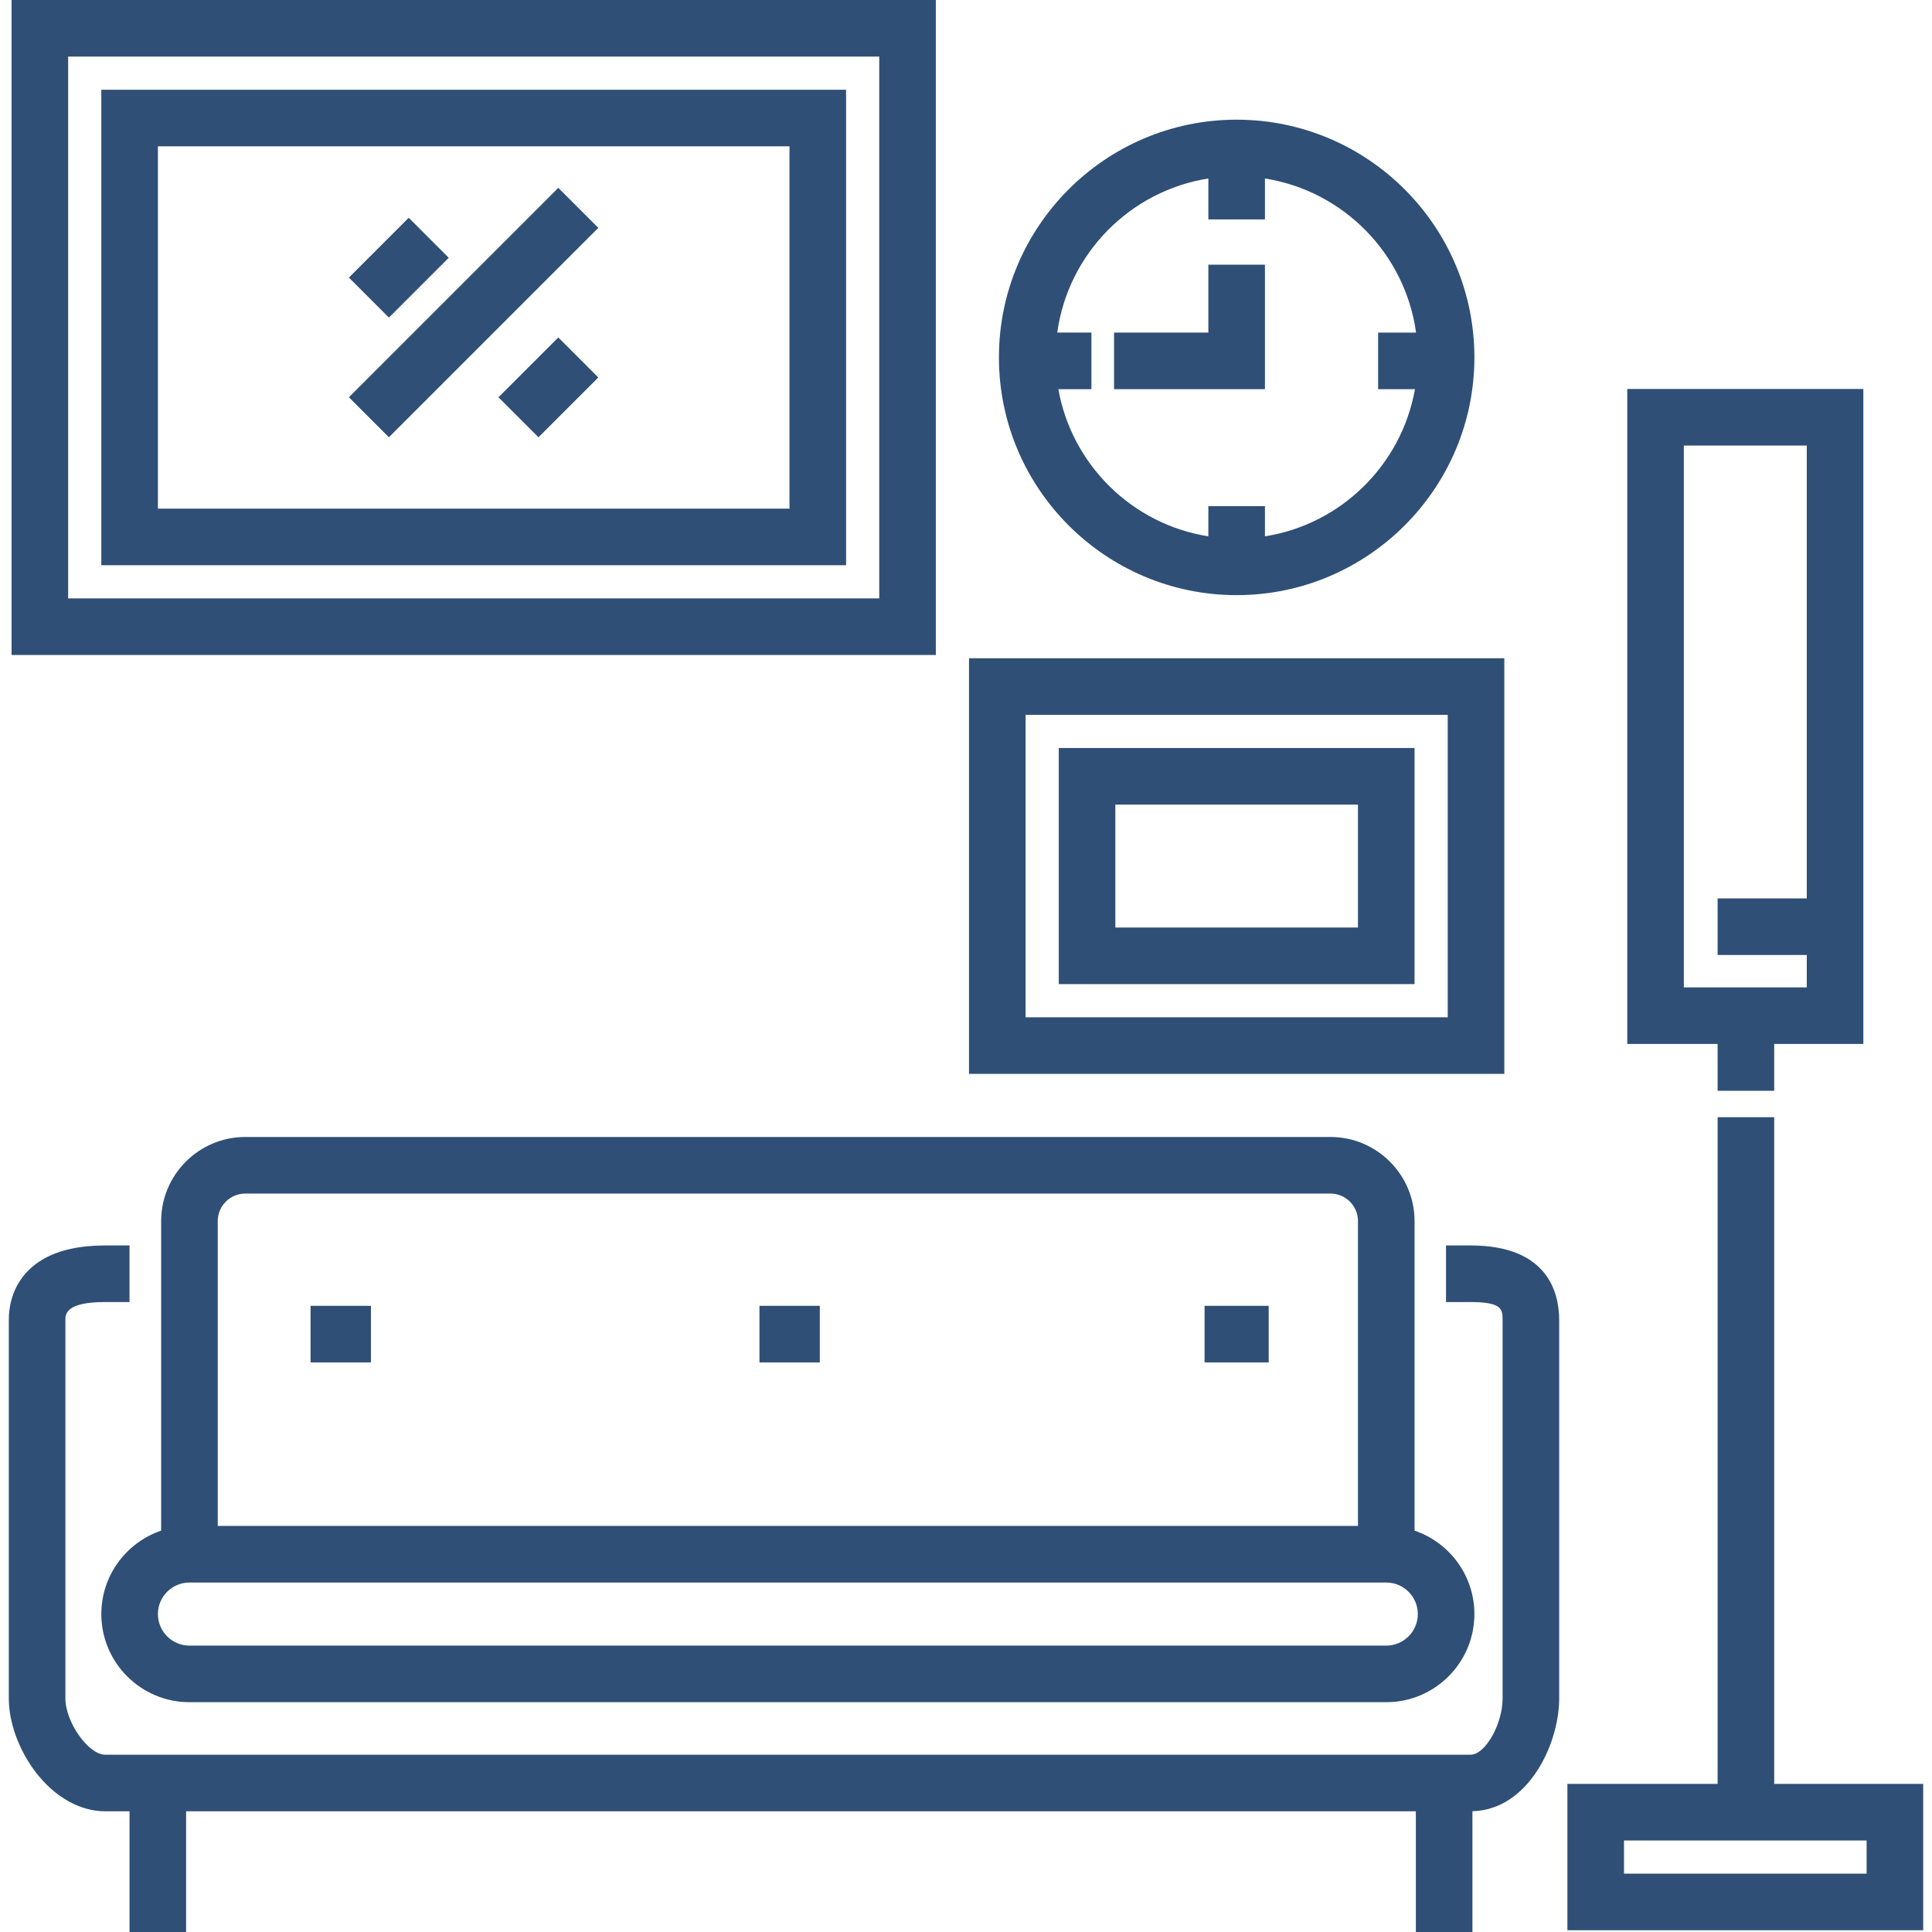
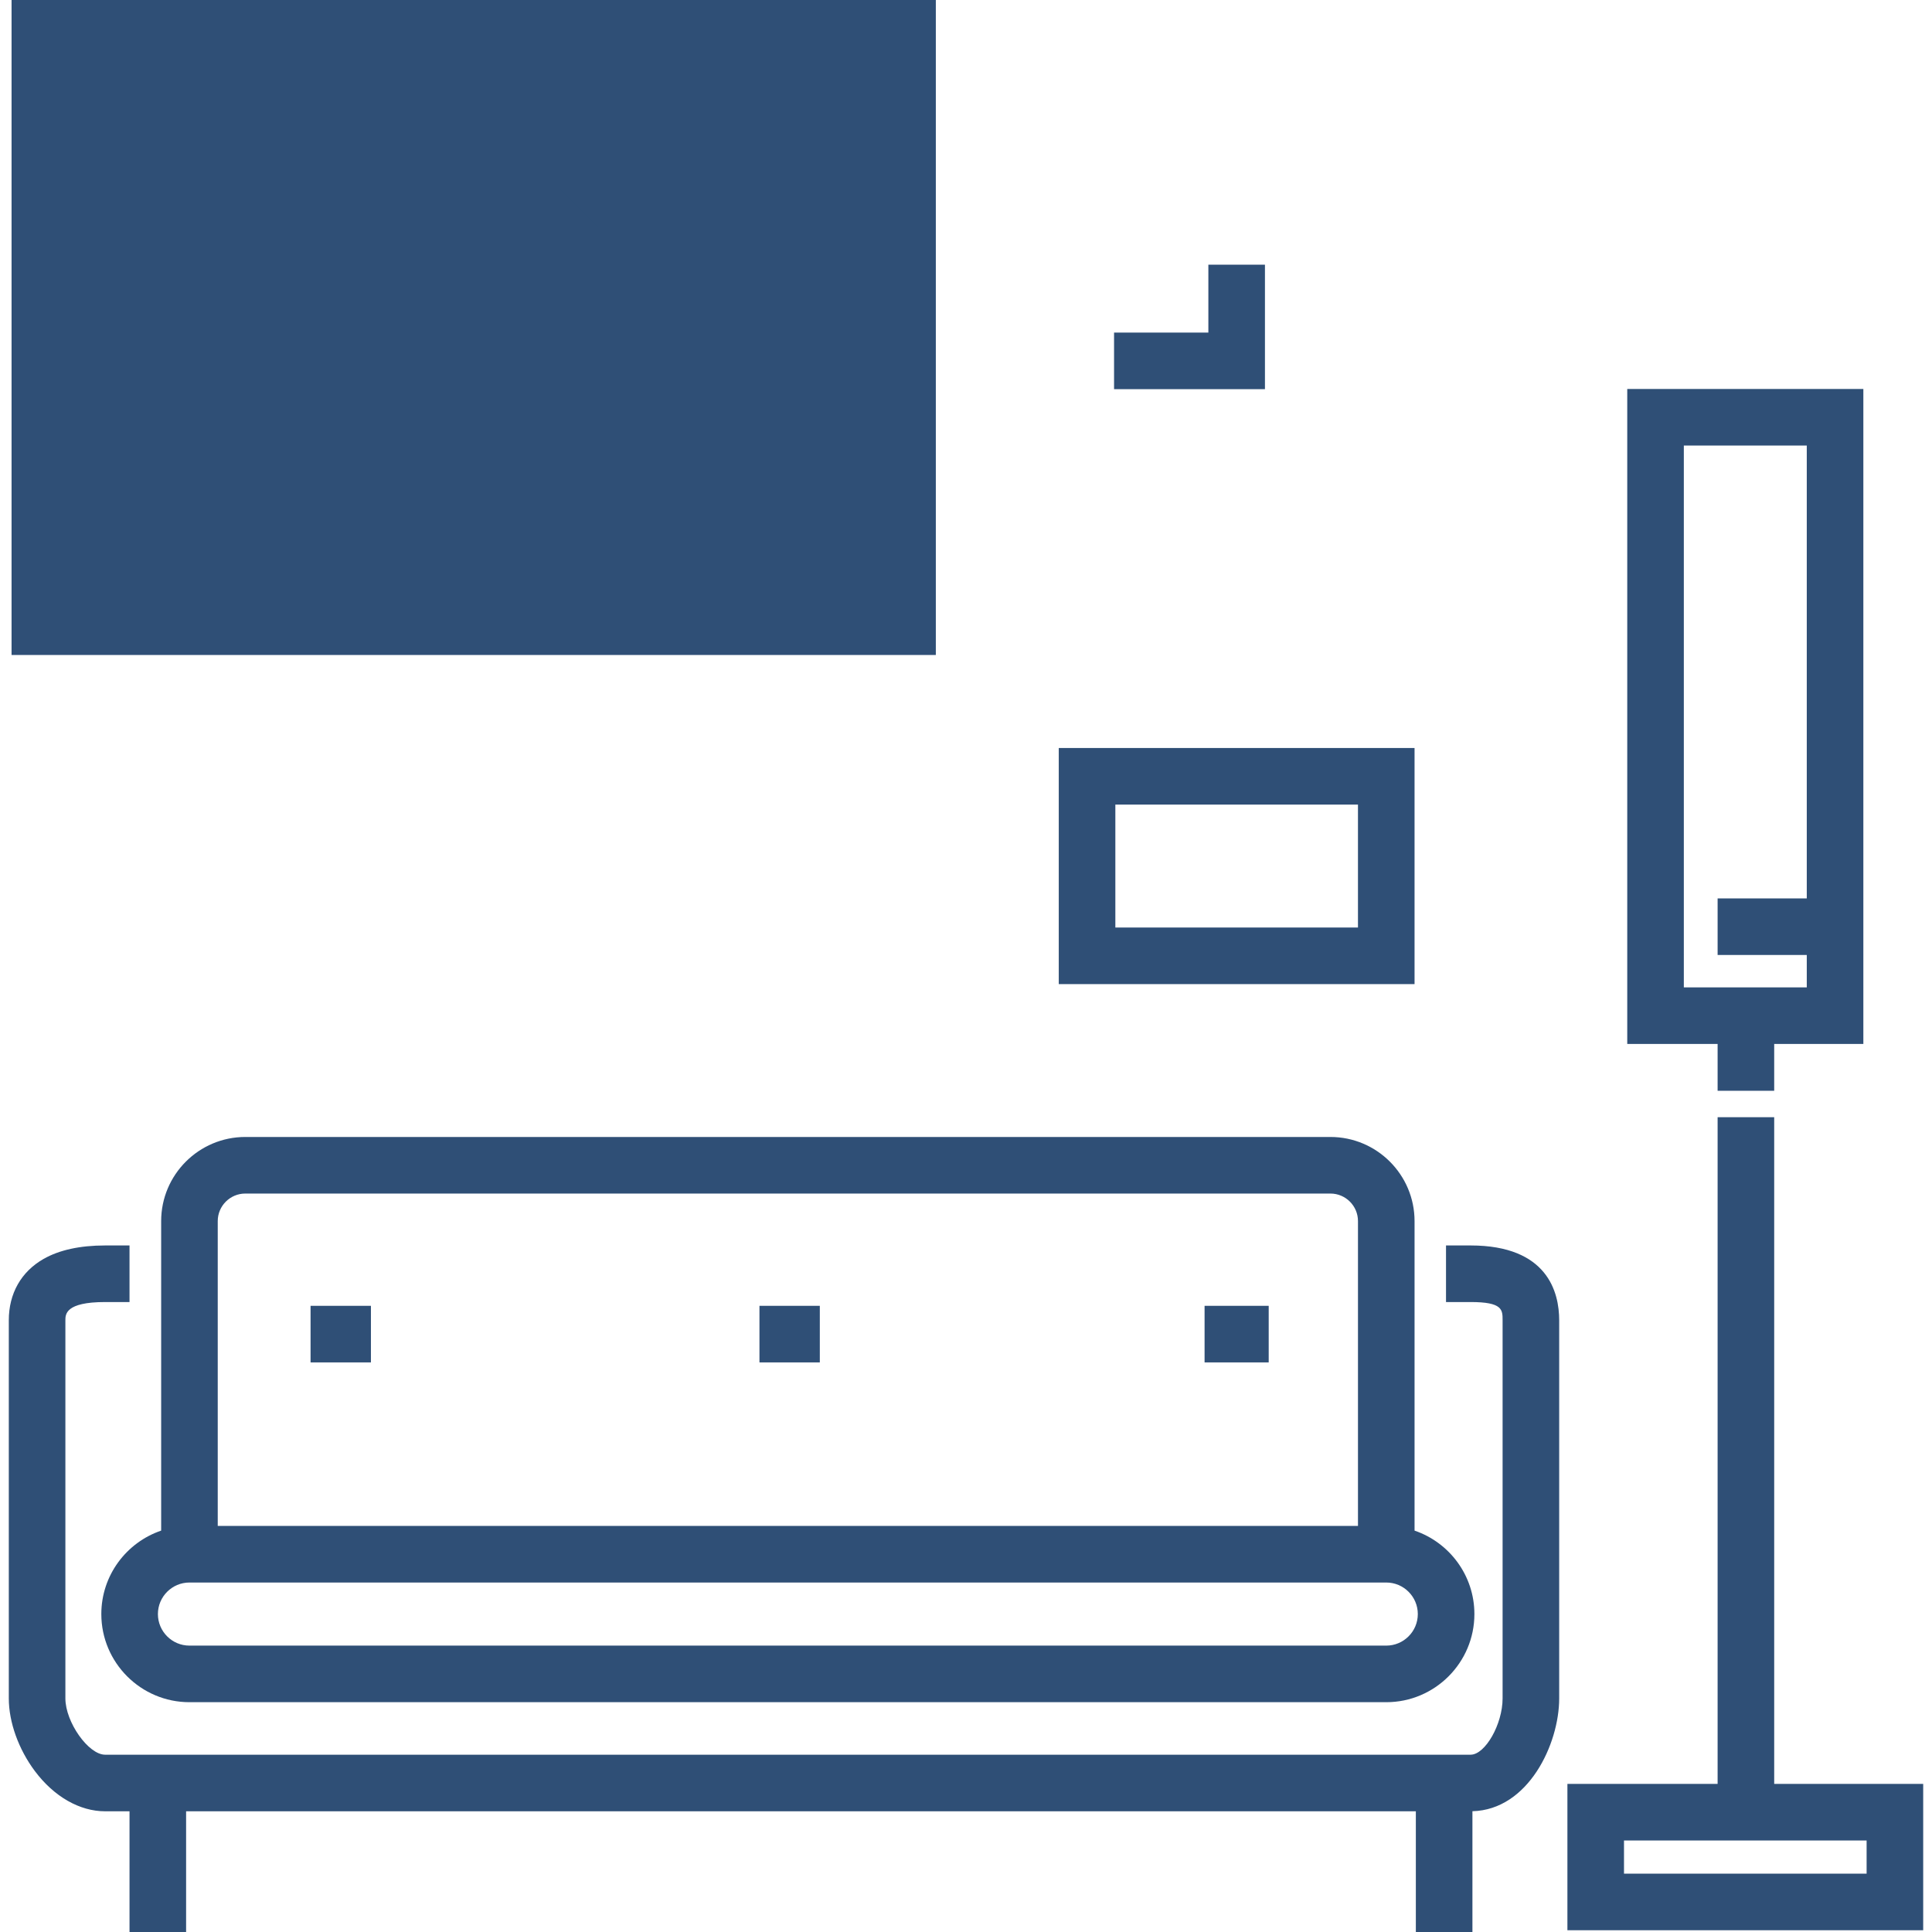
<svg xmlns="http://www.w3.org/2000/svg" version="1.1" id="Layer_1" x="0px" y="0px" viewBox="0 0 512 512" style="enable-background:new 0 0 512 512;" xml:space="preserve" width="300" height="300">
  <g width="100%" height="100%" transform="matrix(1,0,0,1,0,0)">
    <g>
      <g>
        <path d="M374.872,405.63v-82.025c-0.001-12.294-10.003-22.296-22.297-22.296H65.006c-12.294,0-22.297,10.002-22.297,22.296v82.025&#10;&#09;&#09;&#09;c-9.21,3.131-15.858,11.858-15.858,22.114c0,12.879,10.478,23.356,23.355,23.356h317.168c12.878,0,23.355-10.478,23.355-23.356&#10;&#09;&#09;&#09;C390.73,417.488,384.082,408.761,374.872,405.63z M57.704,323.604c0-4.026,3.275-7.301,7.302-7.301h287.569&#10;&#09;&#09;&#09;c4.026,0,7.302,3.275,7.302,7.301v80.784H57.704V323.604z M367.373,436.105H50.207c-4.609,0-8.36-3.751-8.36-8.361&#10;&#09;&#09;&#09;c0-4.609,3.751-8.36,8.36-8.36h317.168c4.609,0,8.36,3.751,8.36,8.36C375.734,432.354,371.984,436.105,367.373,436.105z" fill="#2f4f76" fill-opacity="1" data-original-color="#000000ff" stroke="none" stroke-opacity="1" />
      </g>
    </g>
    <g>
      <g>
        <path d="M389.725,330.059h-6.517v14.995h6.517c8.478,0,8.478,2.027,8.478,4.833v100.207c0,6.833-4.596,14.92-8.478,14.92H27.856&#10;&#09;&#09;&#09;c-4.428,0-10.528-8.645-10.528-14.92V349.888c0-1.568,0-4.833,10.528-4.833h6.467v-14.995h-6.467&#10;&#09;&#09;&#09;c-6.669,0-12.156,1.201-16.309,3.569c-5.942,3.388-9.214,9.163-9.214,16.261v100.207c0,6.3,2.592,13.513,6.934,19.293&#10;&#09;&#09;&#09;c5.069,6.751,11.846,10.622,18.59,10.622h6.467V512h14.995v-31.99h325.894V512h14.995v-32.008&#10;&#09;&#09;&#09;c14.808-0.374,22.993-17.802,22.993-29.897V349.888C413.198,342.482,410.148,330.059,389.725,330.059z" fill="#2f4f76" fill-opacity="1" data-original-color="#000000ff" stroke="none" stroke-opacity="1" />
      </g>
    </g>
    <g>
      <g>
        <rect x="82.303" y="346.057" width="15.995" height="14.995" fill="#2f4f76" fill-opacity="1" data-original-color="#000000ff" stroke="none" stroke-opacity="1" />
      </g>
    </g>
    <g>
      <g>
        <rect x="319.226" y="346.057" width="16.994" height="14.995" fill="#2f4f76" fill-opacity="1" data-original-color="#000000ff" stroke="none" stroke-opacity="1" />
      </g>
    </g>
    <g>
      <g>
        <rect x="201.264" y="346.057" width="15.995" height="14.995" fill="#2f4f76" fill-opacity="1" data-original-color="#000000ff" stroke="none" stroke-opacity="1" />
      </g>
    </g>
    <g>
      <g>
-         <path d="M3.063,173.578h244.941V0H3.063V173.578z M18.058,14.995h214.951v143.588H18.058V14.995z" fill="#2f4f76" fill-opacity="1" data-original-color="#000000ff" stroke="none" stroke-opacity="1" />
+         <path d="M3.063,173.578h244.941V0H3.063V173.578z M18.058,14.995h214.951H18.058V14.995z" fill="#2f4f76" fill-opacity="1" data-original-color="#000000ff" stroke="none" stroke-opacity="1" />
      </g>
    </g>
    <g>
      <g>
        <path d="M26.851,23.787v126.004h197.366V23.787H26.851z M209.222,134.796H41.846V38.782h167.375V134.796z" fill="#2f4f76" fill-opacity="1" data-original-color="#000000ff" stroke="none" stroke-opacity="1" />
      </g>
    </g>
    <g>
      <g>
-         <path d="M256.797,174.442v110.145h141.862V174.442H256.797z M383.664,269.592H271.792v-80.155h111.872V269.592z" fill="#2f4f76" fill-opacity="1" data-original-color="#000000ff" stroke="none" stroke-opacity="1" />
-       </g>
+         </g>
    </g>
    <g>
      <g>
        <path d="M280.583,198.229v62.57h94.287v-62.57H280.583z M359.876,245.804h-64.297v-32.579h64.297V245.804z" fill="#2f4f76" fill-opacity="1" data-original-color="#000000ff" stroke="none" stroke-opacity="1" />
      </g>
    </g>
    <g>
      <g>
-         <path d="M327.728,31.717c-34.74,0-63.001,28.262-63.001,63.001c0,34.74,28.262,63.001,63.001,63.001&#10;&#09;&#09;&#09;c34.739,0,63.001-28.263,63.001-63.001C390.73,59.979,362.468,31.717,327.728,31.717z M335.224,142.137v-8.013h-14.995v8.012&#10;&#09;&#09;&#09;c-20.169-3.178-36.194-18.961-39.754-39.002h8.764V88.138h-9.056c2.881-20.908,19.265-37.563,40.046-40.837v10.846h14.995V47.302&#10;&#09;&#09;&#09;c20.782,3.273,37.168,19.929,40.048,40.837h-10.058v14.995h9.767C371.421,123.176,355.395,138.96,335.224,142.137z" fill="#2f4f76" fill-opacity="1" data-original-color="#000000ff" stroke="none" stroke-opacity="1" />
-       </g>
+         </g>
    </g>
    <g>
      <g>
        <polygon points="320.229,70.144 320.229,88.138 295.237,88.138 295.237,103.133 335.224,103.133 335.224,70.144 &#09;&#09;" fill="#2f4f76" fill-opacity="1" data-original-color="#000000ff" stroke="none" stroke-opacity="1" />
      </g>
    </g>
    <g>
      <g>
        <path d="M470.18,472.752v-0.001V296.07h-14.995v176.681H415.38v38.782h94.286v-38.782H470.18z M494.672,496.539h-64.296v-8.792&#10;&#09;&#09;&#09;h64.296V496.539z" fill="#2f4f76" fill-opacity="1" data-original-color="#000000ff" stroke="none" stroke-opacity="1" />
      </g>
    </g>
    <g>
      <g>
        <path d="M431.238,103.079v173.578h23.946v12.415h14.995v-12.414h23.629V103.079H431.238z M478.814,238.089h-23.629v14.995h23.629&#10;&#09;&#09;&#09;v8.579h-32.58V118.074h32.58V238.089z" fill="#2f4f76" fill-opacity="1" data-original-color="#000000ff" stroke="none" stroke-opacity="1" />
      </g>
    </g>
    <g>
      <g>
        <rect x="94.497" y="63.436" transform="matrix(0.707 -0.707 0.707 0.707 -19.196 95.524)" width="22.426" height="14.995" fill="#2f4f76" fill-opacity="1" data-original-color="#000000ff" stroke="none" stroke-opacity="1" />
      </g>
    </g>
    <g>
      <g>
        <rect x="86.286" y="75.327" transform="matrix(0.707 -0.707 0.707 0.707 -21.798 113.024)" width="78.494" height="14.995" fill="#2f4f76" fill-opacity="1" data-original-color="#000000ff" stroke="none" stroke-opacity="1" />
      </g>
    </g>
    <g>
      <g>
-         <rect x="134.14" y="95.154" transform="matrix(0.707 -0.707 0.707 0.707 -30.012 132.846)" width="22.426" height="14.995" fill="#2f4f76" fill-opacity="1" data-original-color="#000000ff" stroke="none" stroke-opacity="1" />
-       </g>
+         </g>
    </g>
    <g>
</g>
    <g>
</g>
    <g>
</g>
    <g>
</g>
    <g>
</g>
    <g>
</g>
    <g>
</g>
    <g>
</g>
    <g>
</g>
    <g>
</g>
    <g>
</g>
    <g>
</g>
    <g>
</g>
    <g>
</g>
    <g>
</g>
  </g>
</svg>